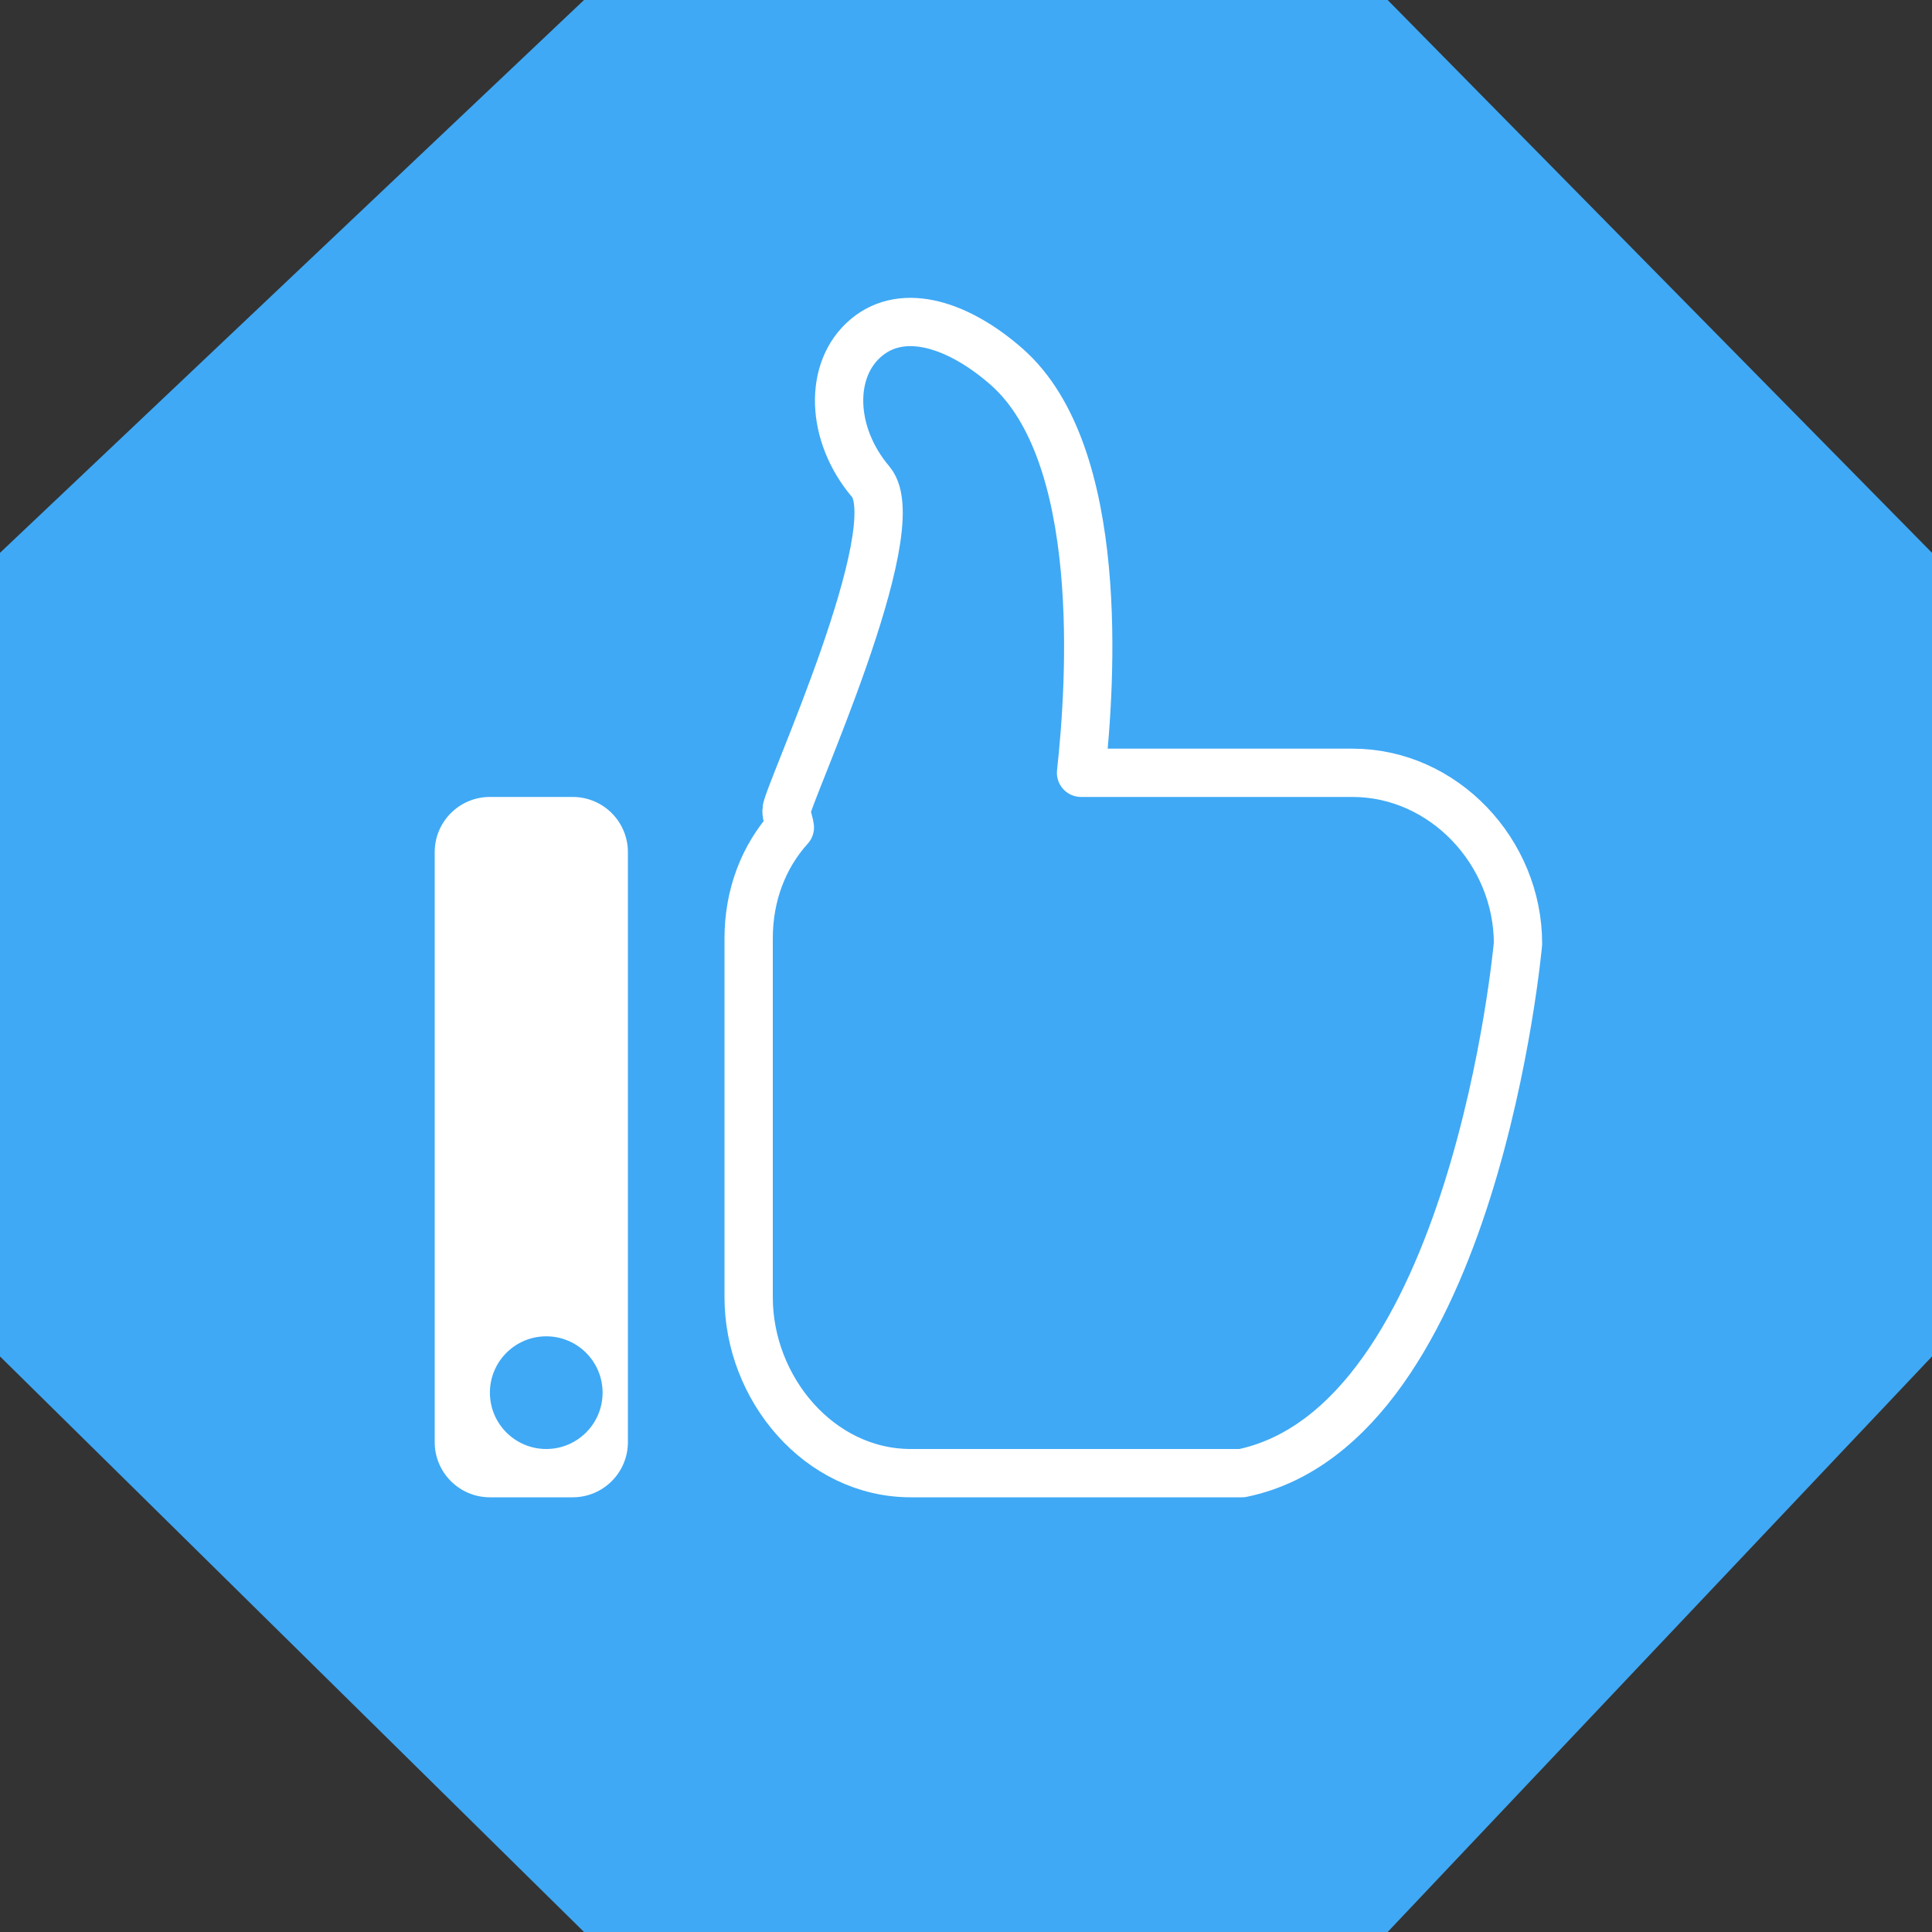
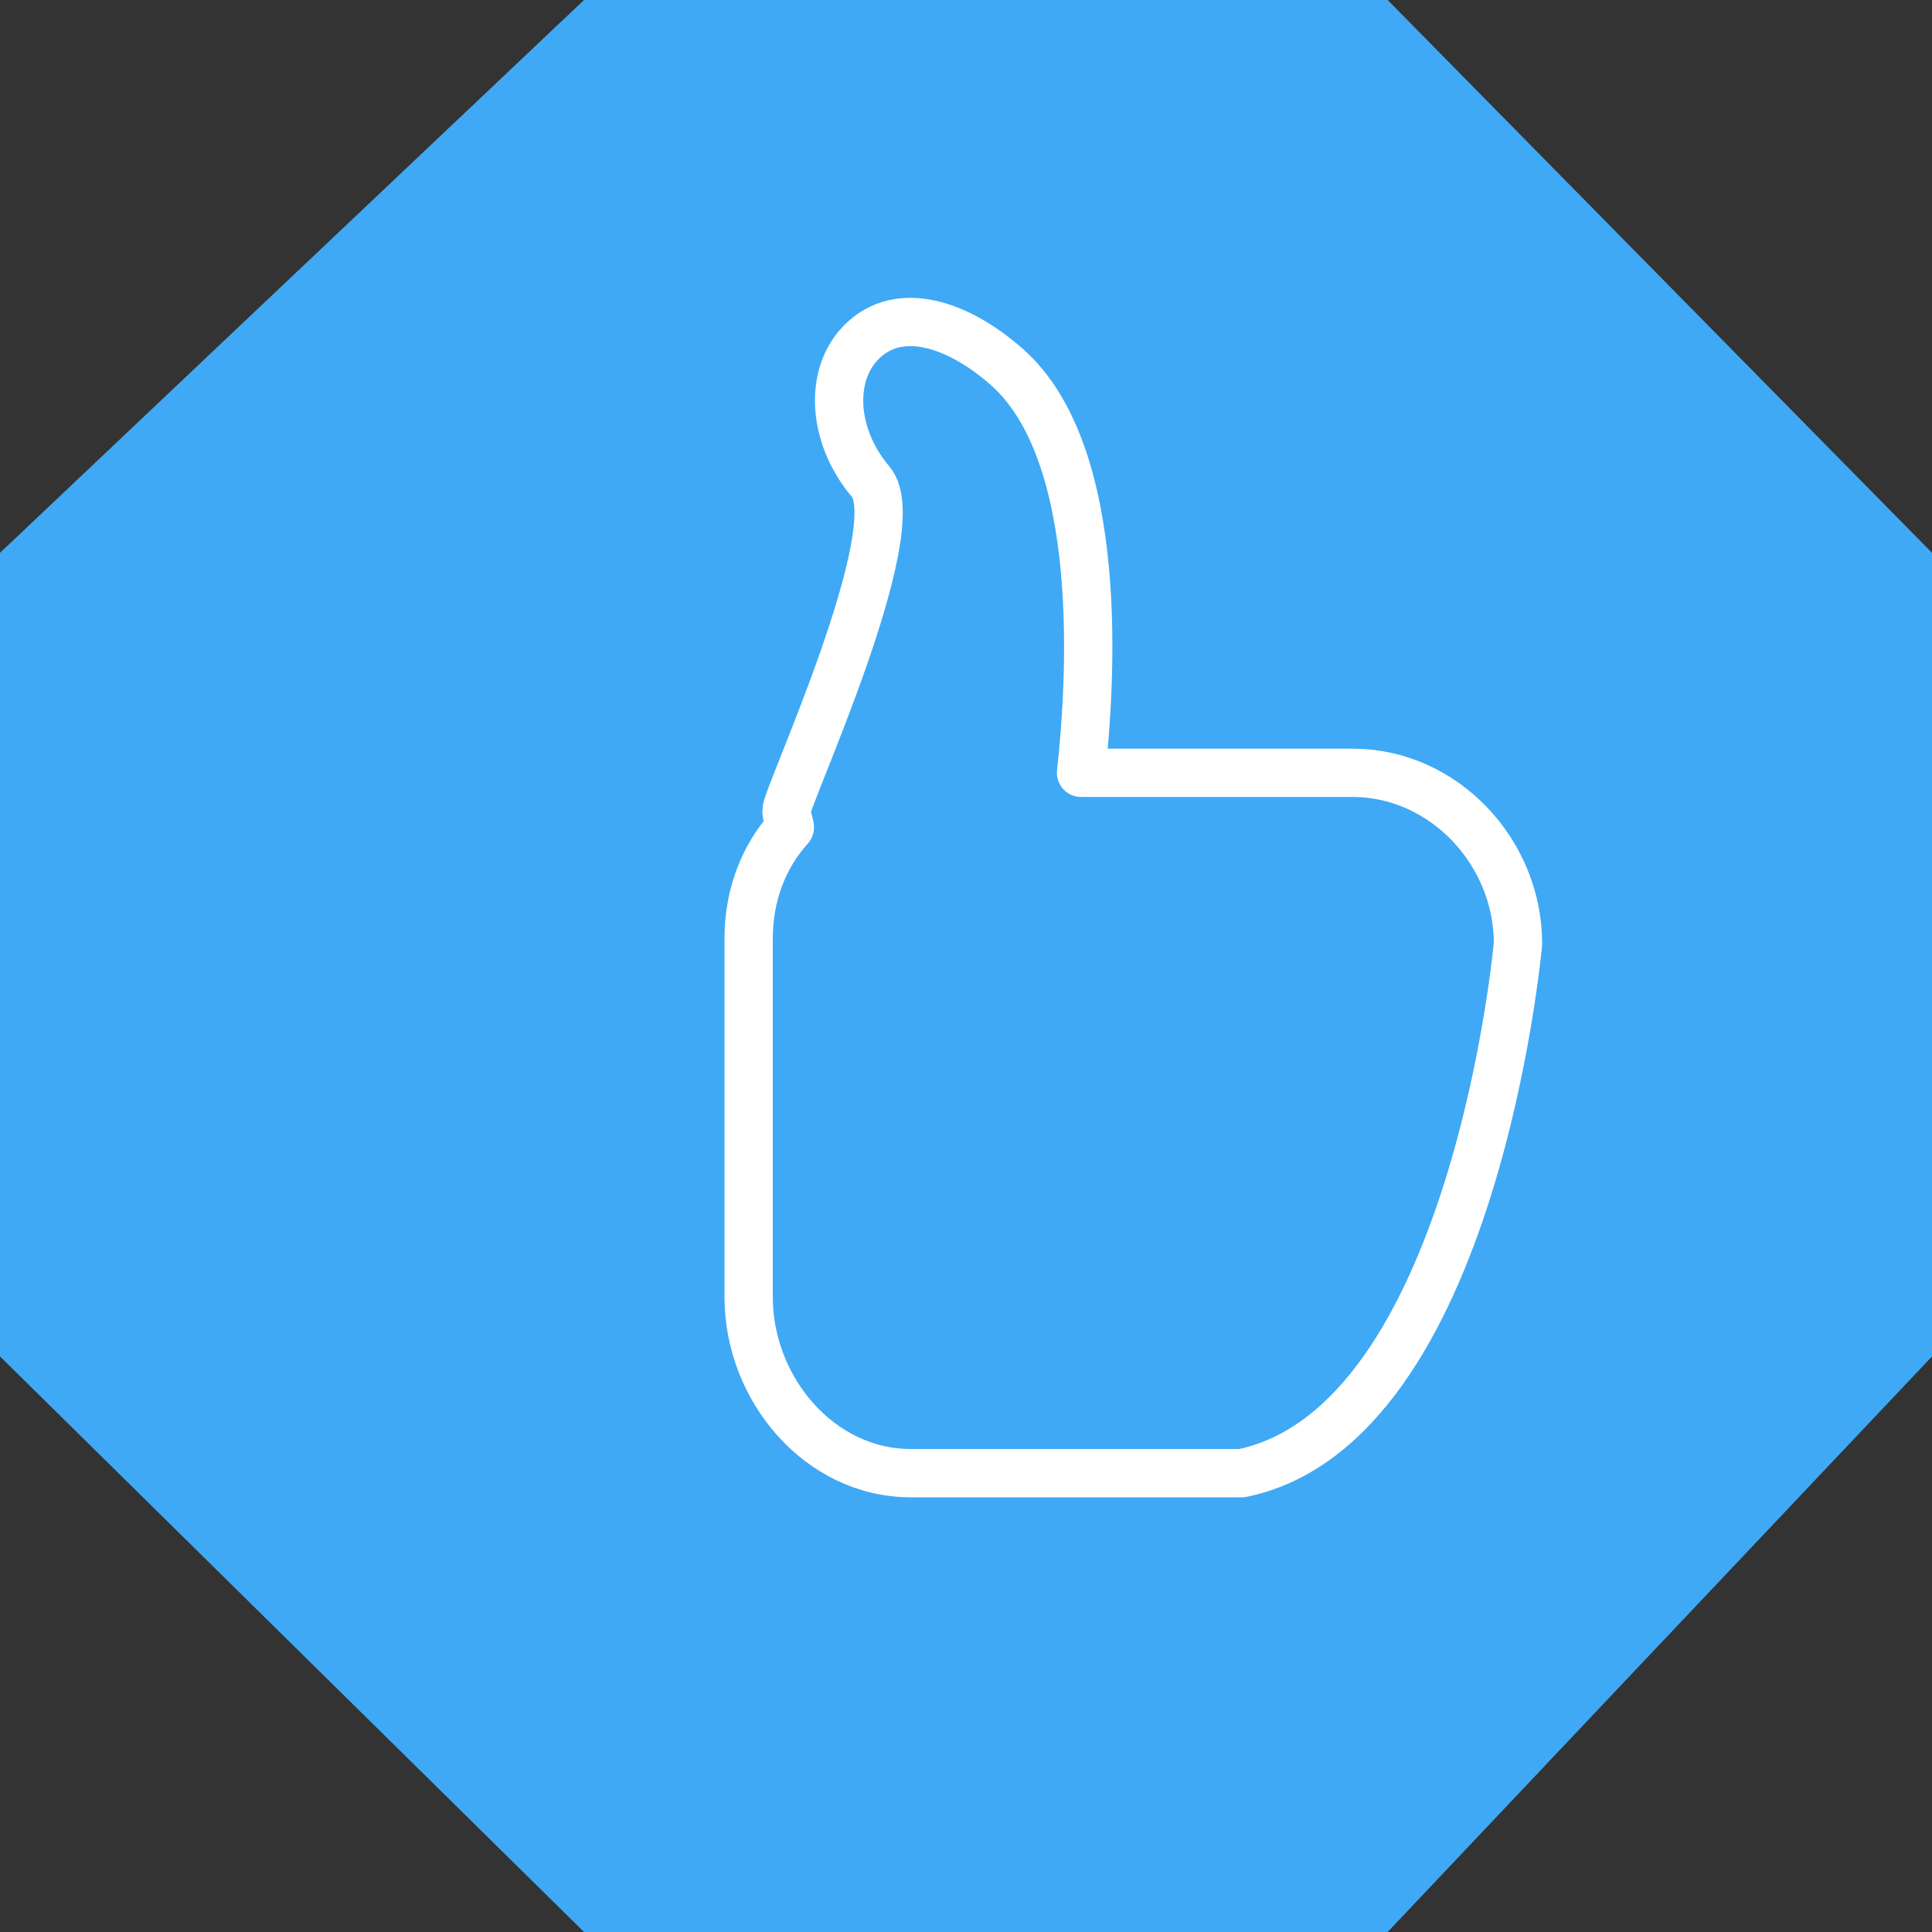
<svg xmlns="http://www.w3.org/2000/svg" version="1.1" id="Layer_1" x="0px" y="0px" width="80px" height="80px" viewBox="0 0 80 80" enable-background="new 0 0 80 80" xml:space="preserve">
  <rect x="0" y="0" width="80" height="80" fill="#333333" stroke="none" />
  <g>
    <polygon fill="#3FA9F5" points="24.183,80 0,56.167 0,22.891 24.183,0 57.46,0 80,22.891 80,56.167 57.46,80  " />
  </g>
  <g>
-     <path fill="#FFFFFF" d="M26,35.286C26,34.023,24.977,33,23.714,33h-3.429C19.023,33,18,34.023,18,35.286v24.429   C18,60.977,19.023,62,20.286,62h3.429C24.977,62,26,60.977,26,59.715V35.286z M22.619,60c-1.288,0-2.333-1.045-2.333-2.333   c0-1.289,1.045-2.333,2.333-2.333c1.289,0,2.333,1.044,2.333,2.333C24.952,58.955,23.907,60,22.619,60z" />
    <path fill="none" stroke="#FFFFFF" stroke-width="2" stroke-linejoin="round" stroke-miterlimit="10" d="M56,32H44.764   c0.41-3.738,1.03-13.188-3.073-16.806c-1.939-1.71-4.259-2.525-5.824-1.21c-1.564,1.312-1.485,3.995,0.188,5.965   c1.649,1.943-3.488,13.045-3.488,13.606c0,0.242,0.109,0.473,0.139,0.708C31.605,35.48,31,37.087,31,38.857v14.857   C31,57.501,33.927,61,37.714,61h13.714c9.643-2,11.429-21.929,11.429-21.929C62.857,35.285,59.787,32,56,32z" />
  </g>
</svg>